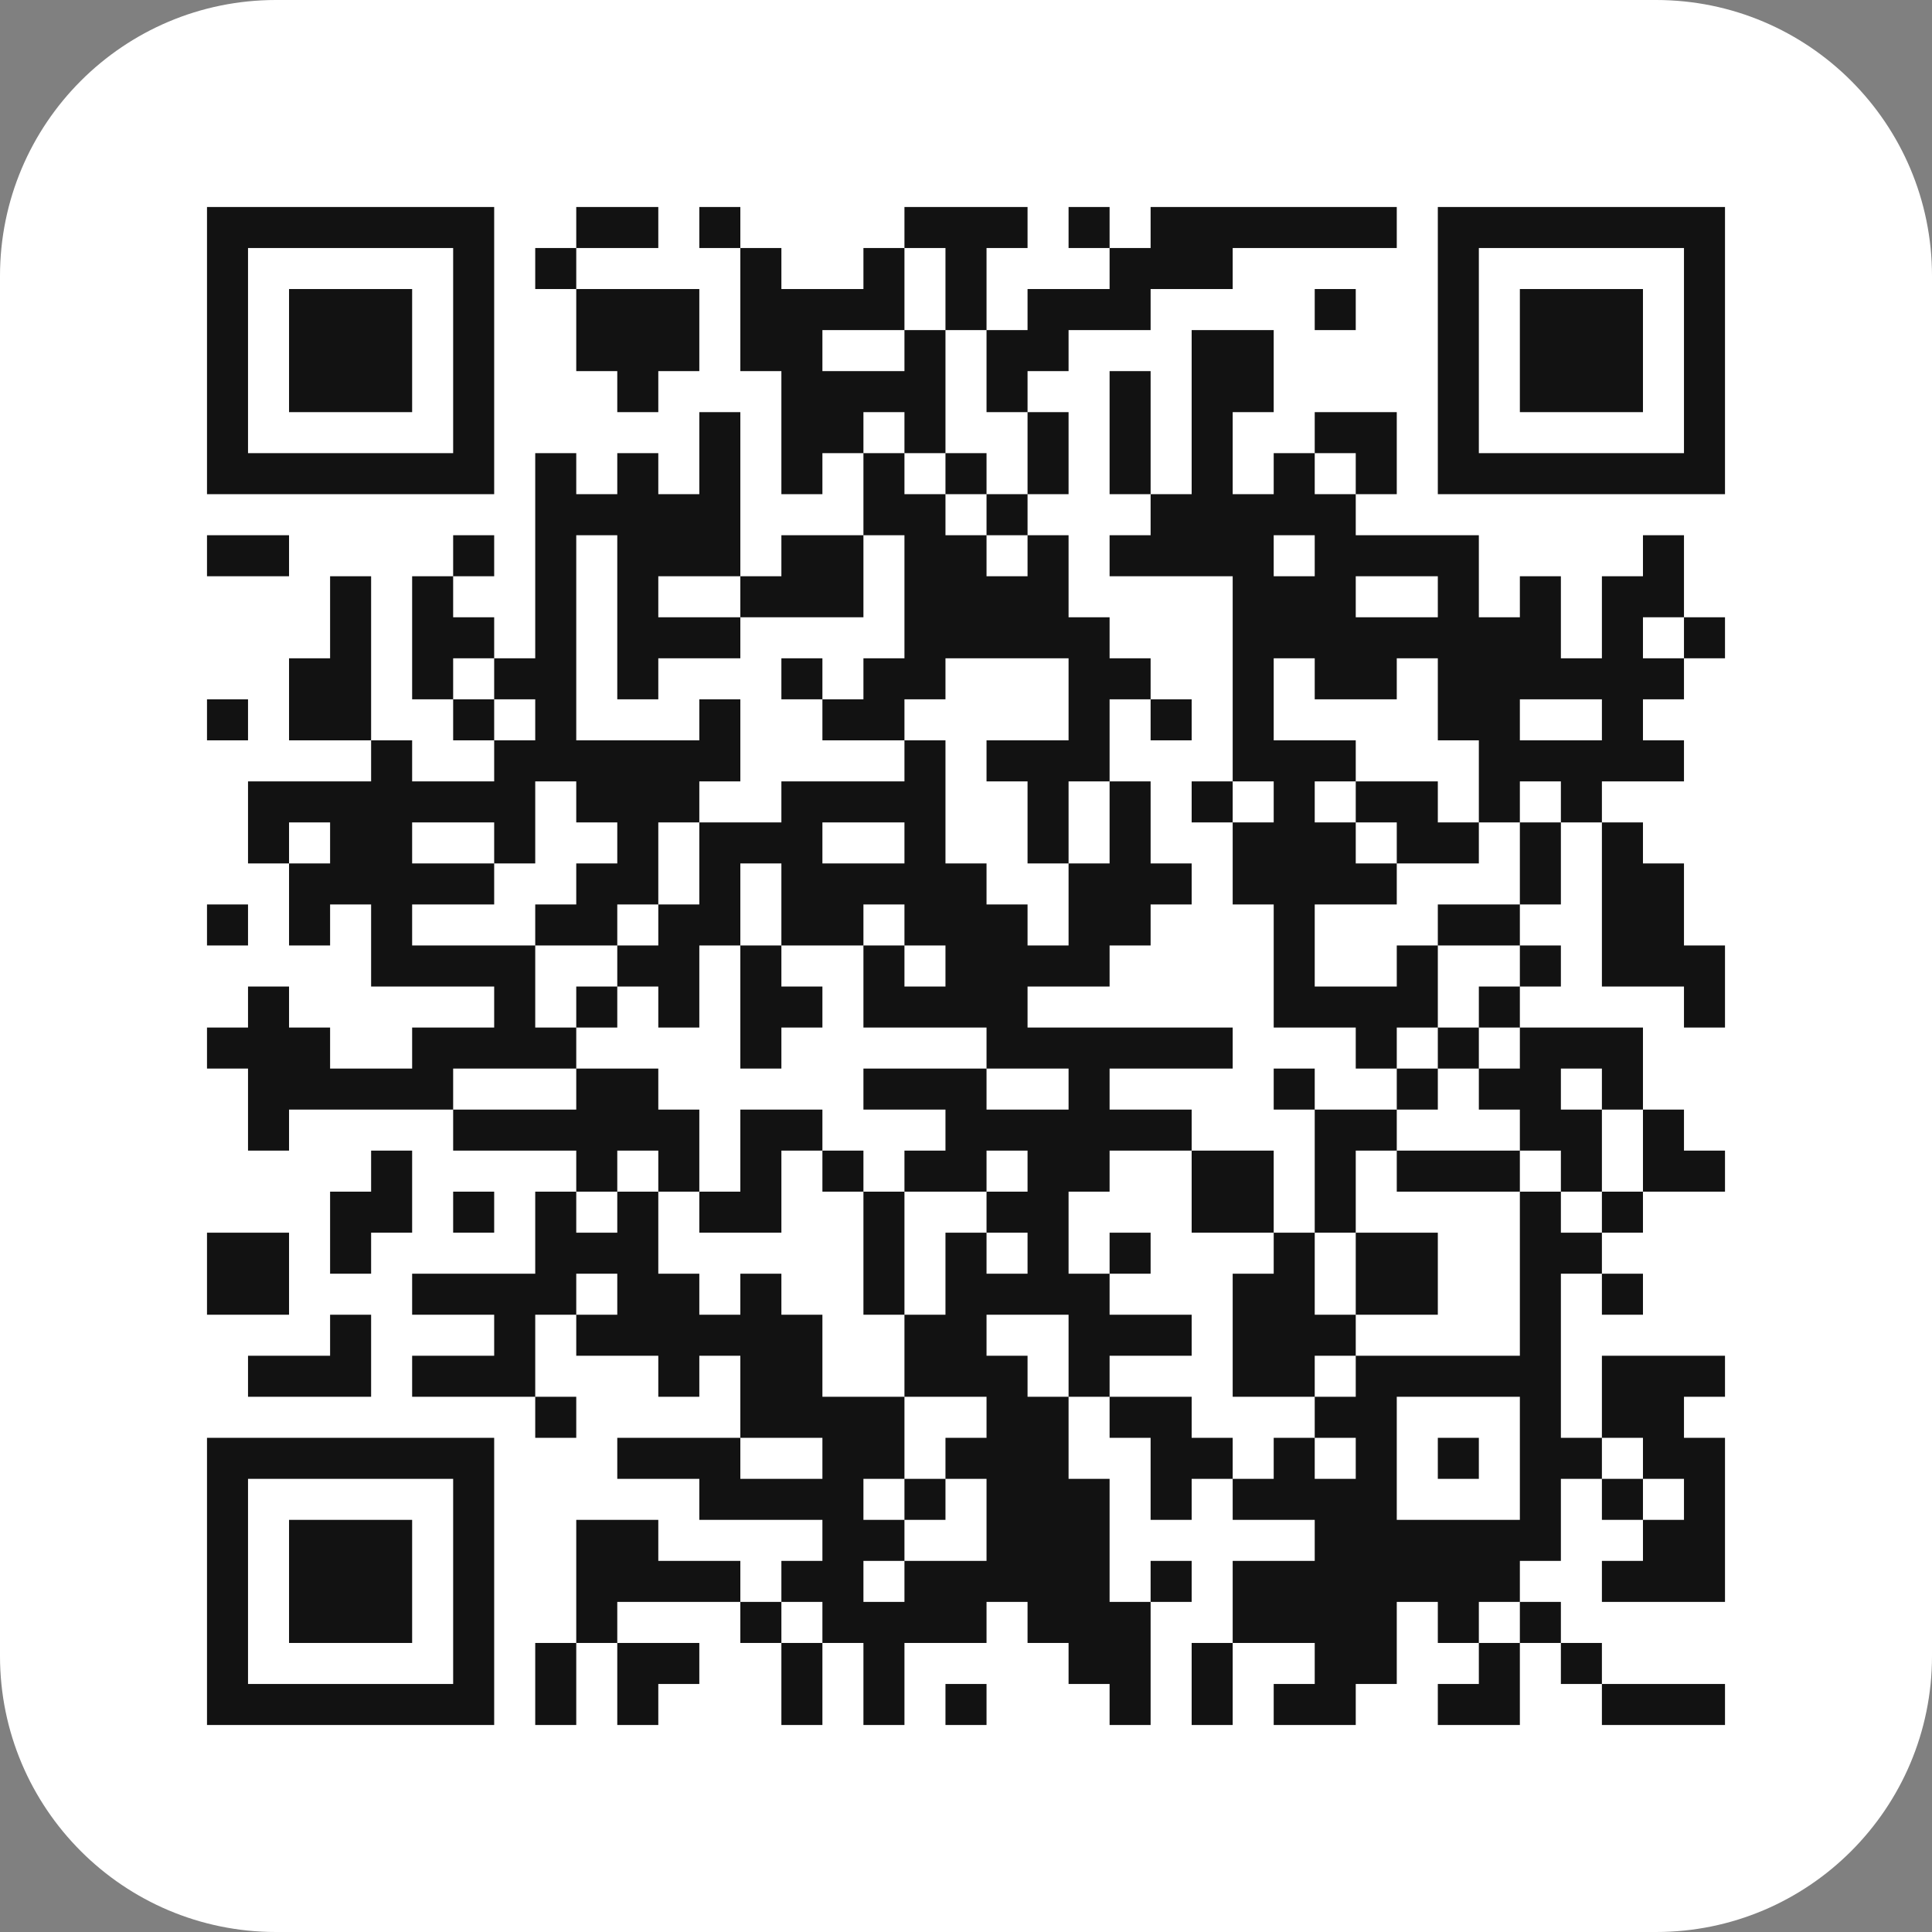
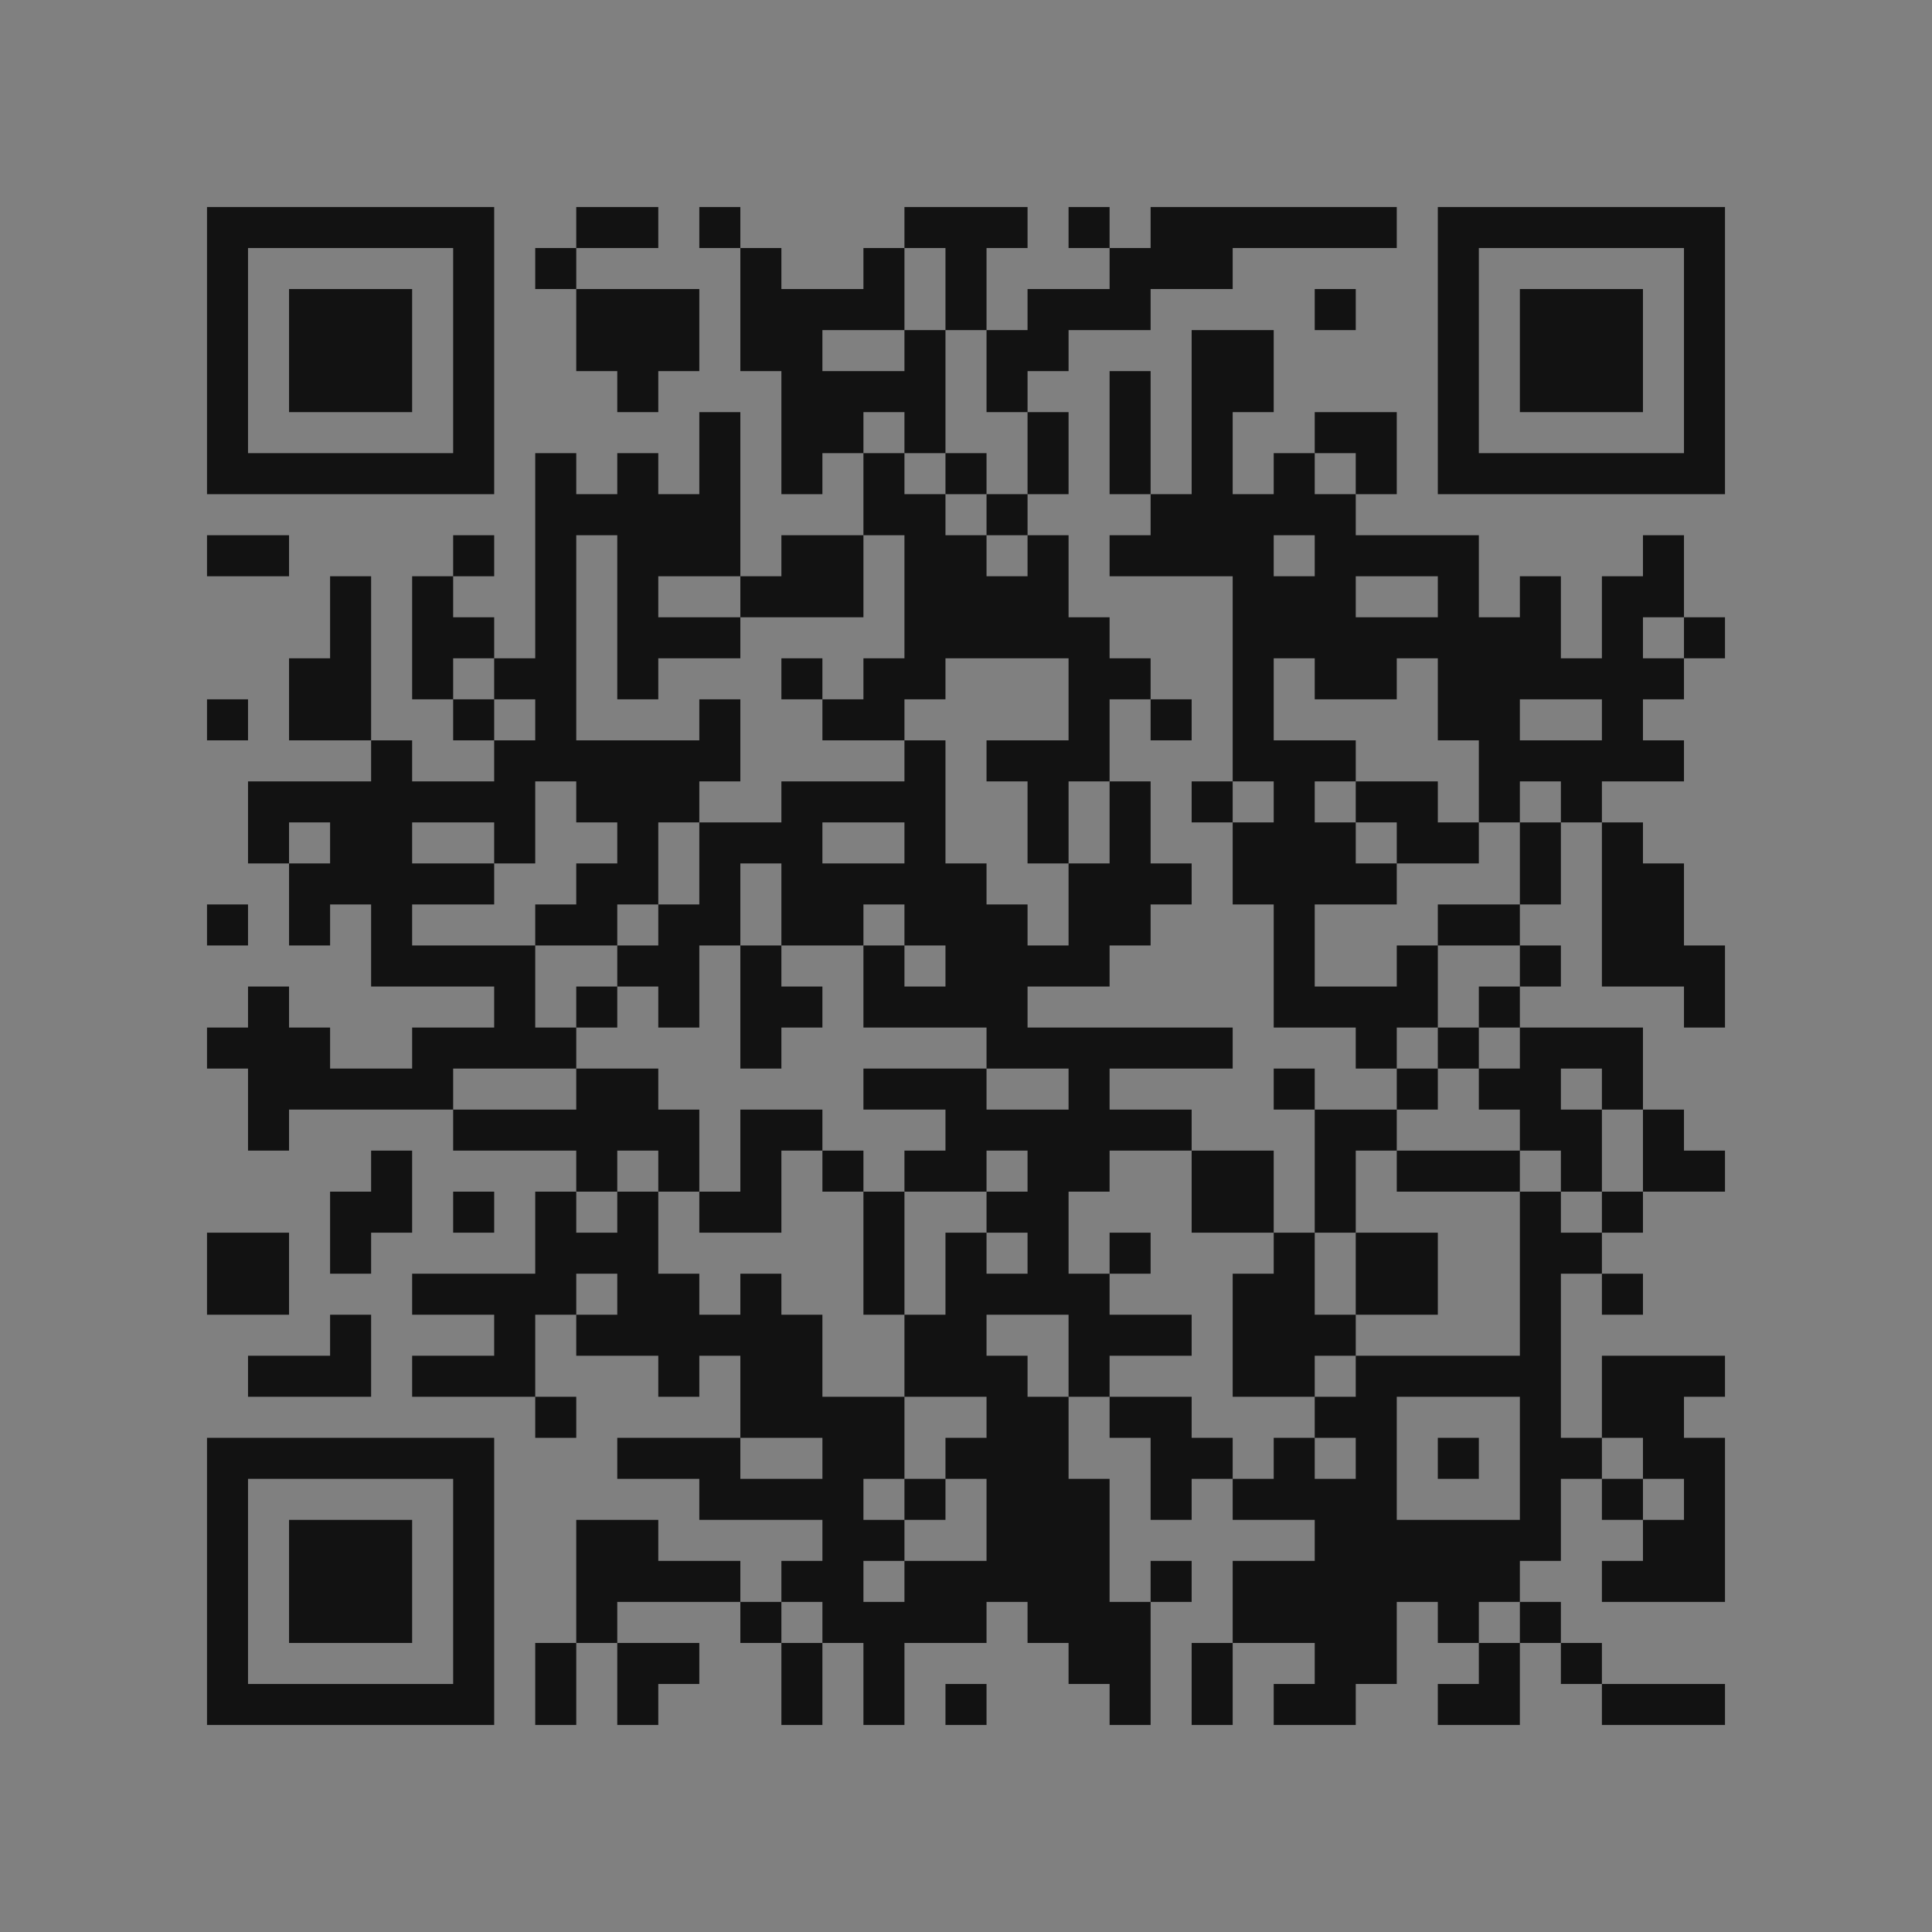
<svg xmlns="http://www.w3.org/2000/svg" width="56" height="56" viewBox="0 0 56 56" fill="none">
  <rect x="0" y="0" width="56" height="56" fill="#808080" stroke="none" />
-   <path d="M0 8C0 3.582 3.582 0 8 0H48C52.418 0 56 3.582 56 8V48C56 52.418 52.418 56 48 56H8C3.582 56 0 52.418 0 48V8Z" fill="white" />
  <path d="M41.676 6V14.324H50V6H41.676ZM48.811 13.135H42.865V7.189H48.811V13.135ZM30.973 6V7.189H32.162V6H30.973ZM29.784 6V7.189H28.595V9.568H27.405V7.189H26.216V6H29.784ZM20.27 6V7.189H21.459V6H20.27ZM19.081 6V7.189H16.703V6H19.081ZM6 6V14.324H14.324V6H6ZM13.135 13.135H7.189V7.189H13.135V13.135ZM27.405 9.568V13.135H26.216V11.946H25.027V13.135H23.838V14.324H22.649V10.757H21.459V7.189H22.649V8.378H25.027V7.189H26.216V9.568H23.838V10.757H26.216V9.568H27.405ZM15.514 7.189V8.378H16.703V7.189H15.514ZM44.054 8.378V11.946H47.622V8.378H44.054ZM38.108 8.378V9.568H39.297V8.378H38.108ZM20.27 8.378V10.757H19.081V11.946H17.892V10.757H16.703V8.378H20.27ZM8.378 8.378V11.946H11.946V8.378H8.378ZM40.486 6V7.189H35.73V8.378H33.351V9.568H30.973V10.757H29.784V11.946H28.595V9.568H29.784V8.378H32.162V7.189H33.351V6H40.486ZM32.162 10.757V14.324H33.351V10.757H32.162ZM40.486 11.946V14.324H39.297V13.135H38.108V11.946H40.486ZM29.784 11.946V14.324H30.973V11.946H29.784ZM27.405 13.135V14.324H28.595V13.135H27.405ZM28.595 14.324V15.514H29.784V14.324H28.595ZM13.135 15.514V16.703H14.324V15.514H13.135ZM8.378 15.514V16.703H6V15.514H8.378ZM25.027 15.514V17.892H21.459V16.703H22.649V15.514H25.027ZM14.324 17.892V19.081H13.135V20.27H11.946V16.703H13.135V17.892H14.324ZM48.811 17.892V19.081H50V17.892H48.811ZM22.649 19.081V20.27H23.838V19.081H22.649ZM10.757 16.703V21.459H8.378V19.081H9.568V16.703H10.757ZM33.351 20.27V21.459H34.541V20.27H33.351ZM33.351 19.081V20.27H32.162V22.649H30.973V25.027H29.784V22.649H28.595V21.459H30.973V19.081H27.405V20.27H26.216V21.459H23.838V20.27H25.027V19.081H26.216V15.514H25.027V13.135H26.216V14.324H27.405V15.514H28.595V16.703H29.784V15.514H30.973V17.892H32.162V19.081H33.351ZM13.135 20.27V21.459H14.324V20.27H13.135ZM6 20.27V21.459H7.189V20.27H6ZM48.811 17.892V15.514H47.622V16.703H46.432V19.081H45.243V16.703H44.054V17.892H42.865V15.514H39.297V14.324H38.108V13.135H36.919V14.324H35.73V11.946H36.919V9.568H34.541V14.324H33.351V15.514H32.162V16.703H35.73V22.649H36.919V23.838H35.73V26.216H36.919V29.784H39.297V30.973H40.486V29.784H41.676V27.405H40.486V28.595H38.108V26.216H40.486V25.027H39.297V23.838H38.108V22.649H39.297V21.459H36.919V19.081H38.108V20.27H40.486V19.081H41.676V21.459H42.865V23.838H44.054V22.649H45.243V23.838H46.432V22.649H48.811V21.459H47.622V20.27H48.811V19.081H47.622V17.892H48.811ZM38.108 16.703H36.919V15.514H38.108V16.703ZM41.676 17.892H39.297V16.703H41.676V17.892ZM46.432 21.459H44.054V20.27H46.432V21.459ZM42.865 23.838V25.027H40.486V23.838H39.297V22.649H41.676V23.838H42.865ZM34.541 22.649V23.838H35.73V22.649H34.541ZM50 27.405V29.784H48.811V28.595H46.432V23.838H47.622V25.027H48.811V27.405H50ZM44.054 23.838V26.216H45.243V23.838H44.054ZM44.054 26.216V27.405H41.676V26.216H44.054ZM19.081 16.703V17.892H21.459V19.081H19.081V20.27H17.892V15.514H16.703V21.459H20.27V20.27H21.459V22.649H20.27V23.838H19.081V26.216H17.892V27.405H15.514V26.216H16.703V25.027H17.892V23.838H16.703V22.649H15.514V25.027H14.324V23.838H11.946V25.027H14.324V26.216H11.946V27.405H15.514V29.784H16.703V30.973H13.135V32.162H8.378V33.351H7.189V30.973H6V29.784H7.189V28.595H8.378V29.784H9.568V30.973H11.946V29.784H14.324V28.595H10.757V26.216H9.568V27.405H8.378V25.027H9.568V23.838H8.378V25.027H7.189V22.649H10.757V21.459H11.946V22.649H14.324V21.459H15.514V20.27H14.324V19.081H15.514V13.135H16.703V14.324H17.892V13.135H19.081V14.324H20.27V11.946H21.459V16.703H19.081ZM6 26.216V27.405H7.189V26.216H6ZM44.054 27.405V28.595H45.243V27.405H44.054ZM23.838 28.595V29.784H22.649V30.973H21.459V27.405H22.649V28.595H23.838ZM42.865 28.595V29.784H44.054V28.595H42.865ZM16.703 28.595V29.784H17.892V28.595H16.703ZM41.676 29.784V30.973H42.865V29.784H41.676ZM47.622 29.784V32.162H46.432V30.973H45.243V32.162H46.432V34.541H45.243V33.351H44.054V32.162H42.865V30.973H44.054V29.784H47.622ZM40.486 30.973V32.162H41.676V30.973H40.486ZM36.919 30.973V32.162H38.108V30.973H36.919ZM50 33.351V34.541H47.622V32.162H48.811V33.351H50ZM40.486 32.162V33.351H39.297V35.73H38.108V32.162H40.486ZM23.838 32.162V33.351H22.649V35.73H20.27V34.541H21.459V32.162H23.838ZM20.27 32.162V34.541H19.081V33.351H17.892V34.541H16.703V33.351H13.135V32.162H16.703V30.973H19.081V32.162H20.27ZM44.054 33.351V34.541H40.486V33.351H44.054ZM36.919 33.351V35.73H34.541V33.351H36.919ZM23.838 33.351V34.541H25.027V33.351H23.838ZM46.432 34.541V35.73H47.622V34.541H46.432ZM25.027 34.541V38.108H26.216V34.541H25.027ZM13.135 34.541V35.73H14.324V34.541H13.135ZM11.946 33.351V35.73H10.757V36.919H9.568V34.541H10.757V33.351H11.946ZM46.432 35.73V36.919H45.243V35.73H46.432ZM41.676 35.73V38.108H39.297V35.73H41.676ZM32.162 35.73V36.919H33.351V35.73H32.162ZM8.378 35.73V38.108H6V35.73H8.378ZM46.432 36.919V38.108H47.622V36.919H46.432ZM39.297 38.108V39.297H38.108V40.486H35.73V36.919H36.919V35.73H38.108V38.108H39.297ZM35.73 30.973V29.784H29.784V28.595H32.162V27.405H33.351V26.216H34.541V25.027H33.351V22.649H32.162V25.027H30.973V27.405H29.784V26.216H28.595V25.027H27.405V21.459H26.216V22.649H22.649V23.838H20.27V26.216H19.081V27.405H17.892V28.595H19.081V29.784H20.27V27.405H21.459V25.027H22.649V27.405H25.027V26.216H26.216V27.405H27.405V28.595H26.216V27.405H25.027V29.784H28.595V30.973H30.973V32.162H28.595V30.973H25.027V32.162H27.405V33.351H26.216V34.541H28.595V33.351H29.784V34.541H28.595V35.73H29.784V36.919H28.595V35.73H27.405V38.108H26.216V40.486H28.595V41.676H27.405V42.865H28.595V45.243H26.216V46.432H25.027V45.243H26.216V44.054H25.027V42.865H26.216V40.486H23.838V38.108H22.649V36.919H21.459V38.108H20.27V36.919H19.081V34.541H17.892V35.73H16.703V34.541H15.514V36.919H11.946V38.108H14.324V39.297H11.946V40.486H15.514V38.108H16.703V36.919H17.892V38.108H16.703V39.297H19.081V40.486H20.27V39.297H21.459V41.676H23.838V42.865H21.459V41.676H17.892V42.865H20.27V44.054H23.838V45.243H22.649V46.432H23.838V47.622H25.027V50H26.216V47.622H28.595V46.432H29.784V47.622H30.973V48.811H32.162V50H33.351V46.432H32.162V42.865H30.973V40.486H29.784V39.297H28.595V38.108H30.973V40.486H32.162V39.297H34.541V38.108H32.162V36.919H30.973V34.541H32.162V33.351H34.541V32.162H32.162V30.973H35.73ZM26.216 25.027H23.838V23.838H26.216V25.027ZM10.757 38.108V40.486H7.189V39.297H9.568V38.108H10.757ZM35.73 41.676V42.865H34.541V44.054H33.351V41.676H32.162V40.486H34.541V41.676H35.73ZM15.514 40.486V41.676H16.703V40.486H15.514ZM48.811 40.486V41.676H50V46.432H46.432V45.243H47.622V44.054H48.811V42.865H47.622V41.676H46.432V39.297H50V40.486H48.811ZM41.676 41.676V42.865H42.865V41.676H41.676ZM6 41.676V50H14.324V41.676H6ZM13.135 48.811H7.189V42.865H13.135V48.811ZM46.432 42.865V44.054H47.622V42.865H46.432ZM26.216 42.865V44.054H27.405V42.865H26.216ZM8.378 44.054V47.622H11.946V44.054H8.378ZM45.243 41.676V34.541H44.054V39.297H39.297V40.486H38.108V41.676H39.297V42.865H38.108V41.676H36.919V42.865H35.73V44.054H38.108V45.243H35.73V47.622H38.108V48.811H36.919V50H39.297V48.811H40.486V46.432H41.676V47.622H42.865V46.432H44.054V45.243H45.243V42.865H46.432V41.676H45.243ZM44.054 44.054H40.486V40.486H44.054V44.054ZM33.351 45.243V46.432H34.541V45.243H33.351ZM21.459 45.243V46.432H17.892V47.622H16.703V44.054H19.081V45.243H21.459ZM44.054 46.432V47.622H45.243V46.432H44.054ZM21.459 46.432V47.622H22.649V46.432H21.459ZM45.243 47.622V48.811H46.432V47.622H45.243ZM44.054 47.622V50H41.676V48.811H42.865V47.622H44.054ZM34.541 47.622V50H35.73V47.622H34.541ZM22.649 47.622V50H23.838V47.622H22.649ZM20.27 47.622V48.811H19.081V50H17.892V47.622H20.27ZM15.514 47.622V50H16.703V47.622H15.514ZM50 48.811V50H46.432V48.811H50ZM27.405 48.811V50H28.595V48.811H27.405Z" fill="#121212" />
</svg>